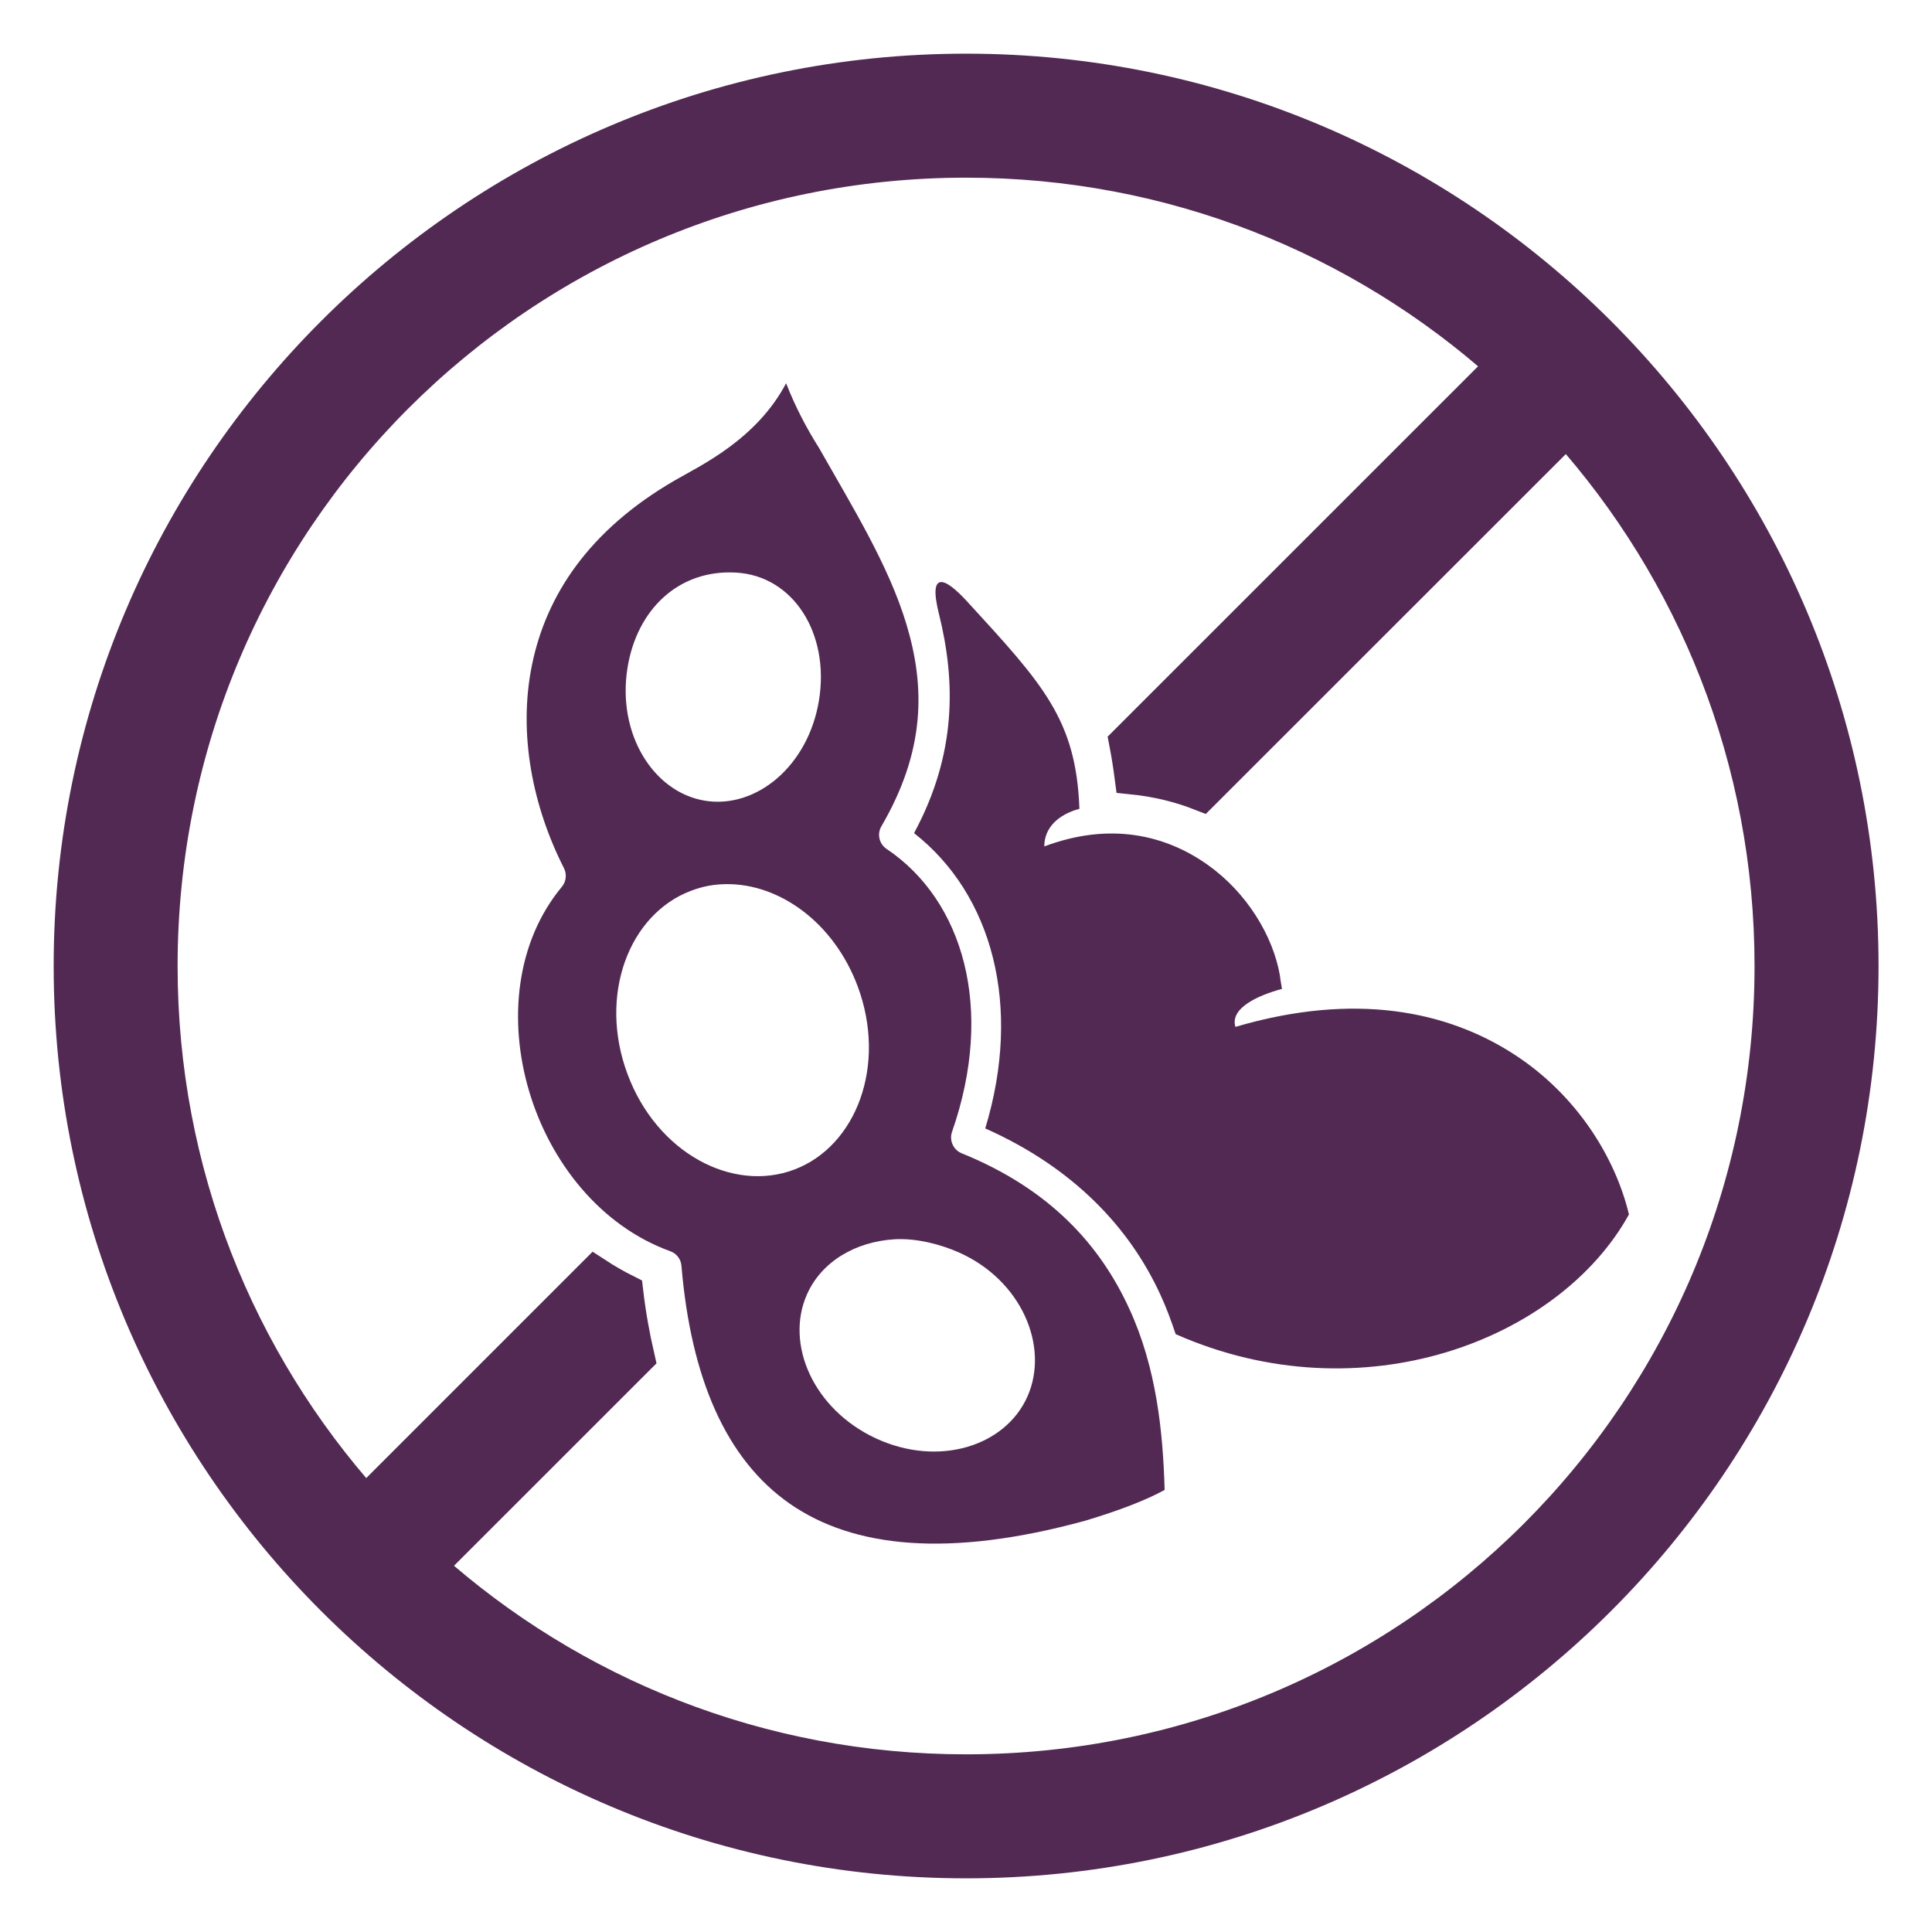
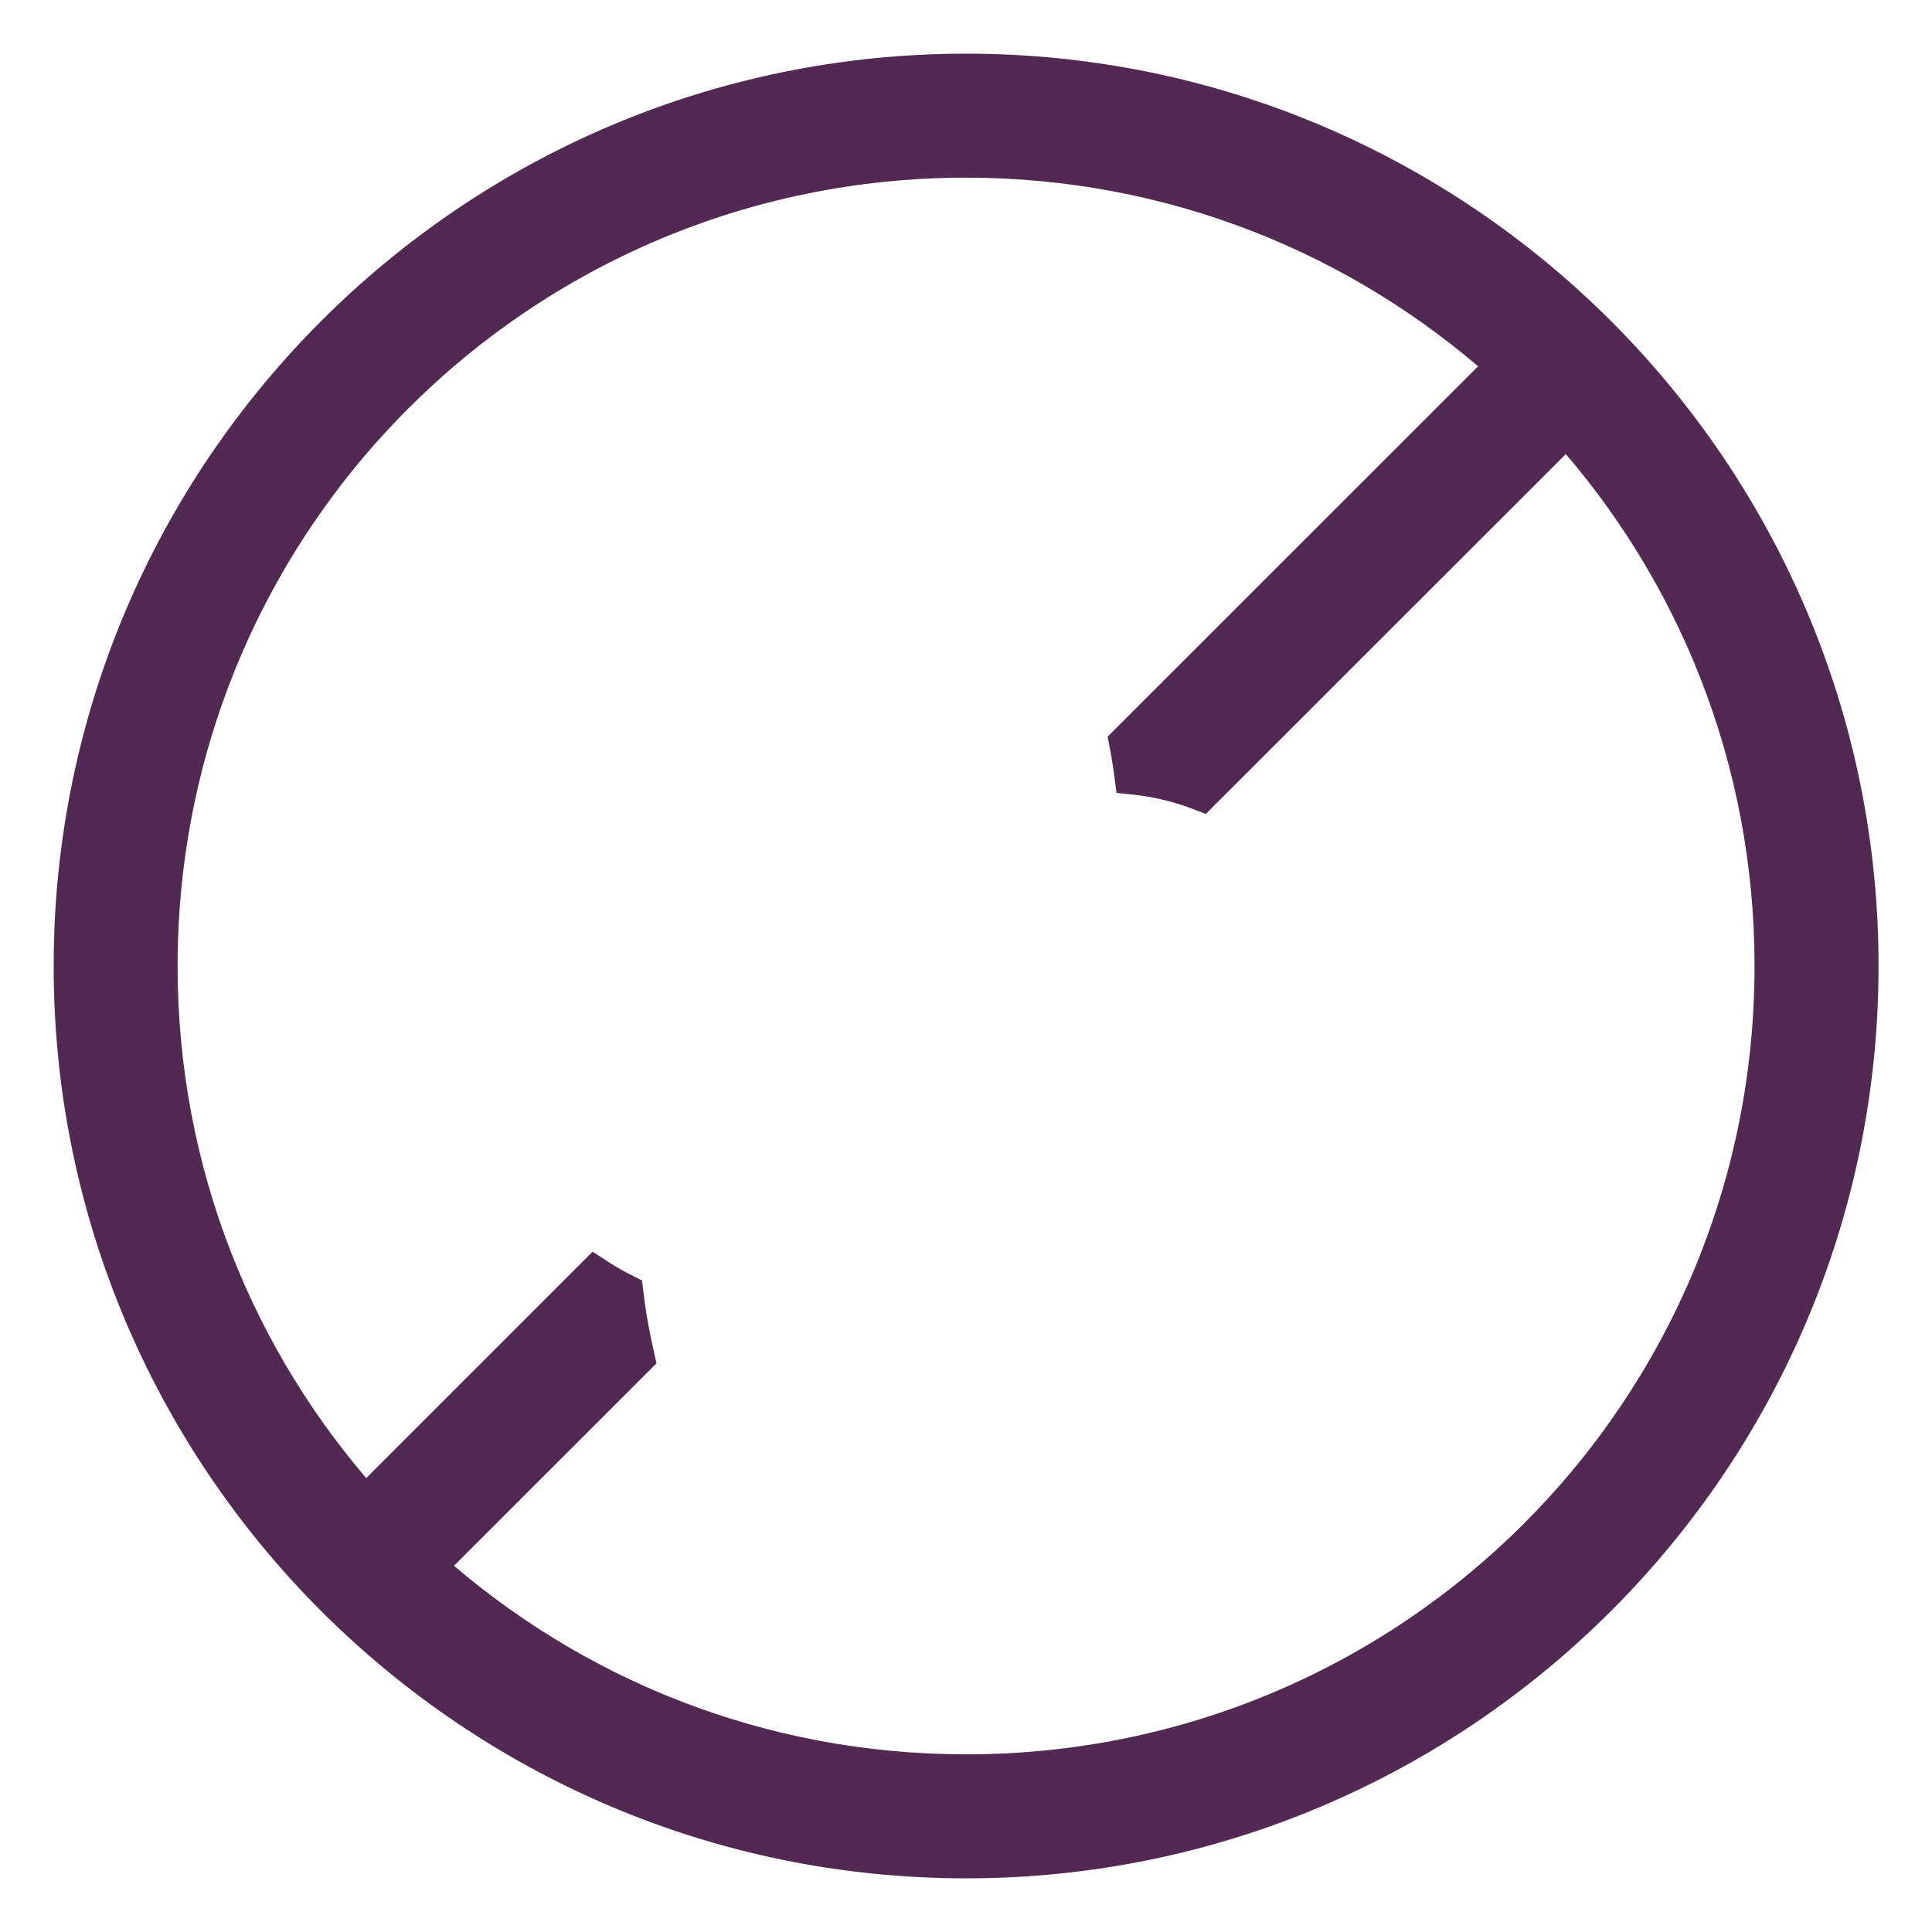
<svg xmlns="http://www.w3.org/2000/svg" width="27" height="27" viewBox="0 0 27 27" fill="none">
  <path fill-rule="evenodd" clip-rule="evenodd" d="M13.501 2.233C16.393 2.233 19.027 3.32 21.022 5.107L15.75 10.378C15.78 10.534 15.805 10.692 15.826 10.852C16.169 10.887 16.492 10.966 16.79 11.083L21.895 5.98C23.682 7.973 24.77 10.608 24.77 13.501C24.77 19.733 19.732 24.767 13.501 24.767C10.608 24.767 7.974 23.681 5.979 21.894L8.9 18.974C8.832 18.679 8.777 18.374 8.74 18.058C8.592 17.984 8.451 17.902 8.315 17.813L5.106 21.022C3.319 19.029 2.232 16.395 2.232 13.501C2.232 7.272 7.271 2.233 13.501 2.233L13.501 2.233ZM13.501 1C6.604 1 1 6.604 1 13.501C1 20.398 6.604 26 13.501 26C20.398 26 26.003 20.398 26.003 13.501C26.003 6.604 20.398 1 13.501 1Z" fill="#522953" stroke="#522953" stroke-width="0.5" />
-   <path fill-rule="evenodd" clip-rule="evenodd" d="M12.503 17.319C12.817 17.302 13.147 17.392 13.396 17.501C14.274 17.888 14.669 18.815 14.359 19.516C14.048 20.216 13.113 20.505 12.242 20.102C11.371 19.698 10.967 18.788 11.278 18.088C11.482 17.63 11.955 17.352 12.503 17.319L12.503 17.319ZM10.155 12.356C10.893 12.35 11.653 12.891 11.987 13.786C12.396 14.887 11.968 16.015 11.103 16.344C10.238 16.673 9.178 16.111 8.769 15.009C8.359 13.908 8.789 12.778 9.654 12.45C9.816 12.387 9.985 12.356 10.155 12.356V12.356ZM10.284 8.002C11.088 8.046 11.596 8.855 11.446 9.783C11.297 10.71 10.561 11.31 9.846 11.189C9.132 11.069 8.62 10.258 8.77 9.329C8.902 8.518 9.483 7.957 10.284 8.002V8.002ZM10.986 5.356C10.569 6.145 9.79 6.505 9.435 6.711C8.219 7.414 7.63 8.333 7.434 9.295C7.238 10.258 7.446 11.275 7.881 12.132C7.924 12.217 7.913 12.319 7.853 12.392C6.564 13.943 7.42 16.781 9.367 17.486C9.455 17.517 9.515 17.596 9.523 17.687C9.656 19.267 10.15 20.397 11.038 21.015C11.925 21.631 13.258 21.775 15.167 21.252C15.643 21.109 16.016 20.965 16.276 20.822C16.253 20.016 16.163 19.114 15.781 18.288C15.378 17.41 14.685 16.622 13.439 16.117C13.322 16.069 13.263 15.937 13.305 15.817C13.908 14.088 13.455 12.579 12.392 11.865C12.286 11.795 12.254 11.655 12.318 11.547C12.932 10.493 12.932 9.603 12.668 8.726C12.419 7.898 11.916 7.09 11.446 6.26C11.275 5.99 11.117 5.691 10.986 5.356L10.986 5.356Z" fill="#522953" />
-   <path fill-rule="evenodd" clip-rule="evenodd" d="M13.146 8.135C13.066 8.143 13.044 8.271 13.124 8.588C13.356 9.527 13.369 10.54 12.774 11.643C13.868 12.5 14.289 14.057 13.769 15.77C15.01 16.322 15.787 17.162 16.213 18.086C16.299 18.271 16.368 18.459 16.43 18.645C19.033 19.795 21.793 18.729 22.765 16.972C22.576 16.183 22.041 15.302 21.151 14.729C20.228 14.134 18.943 13.857 17.265 14.351C17.185 14.084 17.593 13.907 17.916 13.82C17.907 13.76 17.894 13.701 17.887 13.633C17.791 13.079 17.425 12.475 16.879 12.087C16.29 11.668 15.512 11.484 14.594 11.829C14.594 11.571 14.784 11.385 15.085 11.303C15.04 10.052 14.57 9.556 13.515 8.405C13.363 8.24 13.227 8.126 13.147 8.135L13.146 8.135Z" fill="#522953" />
</svg>